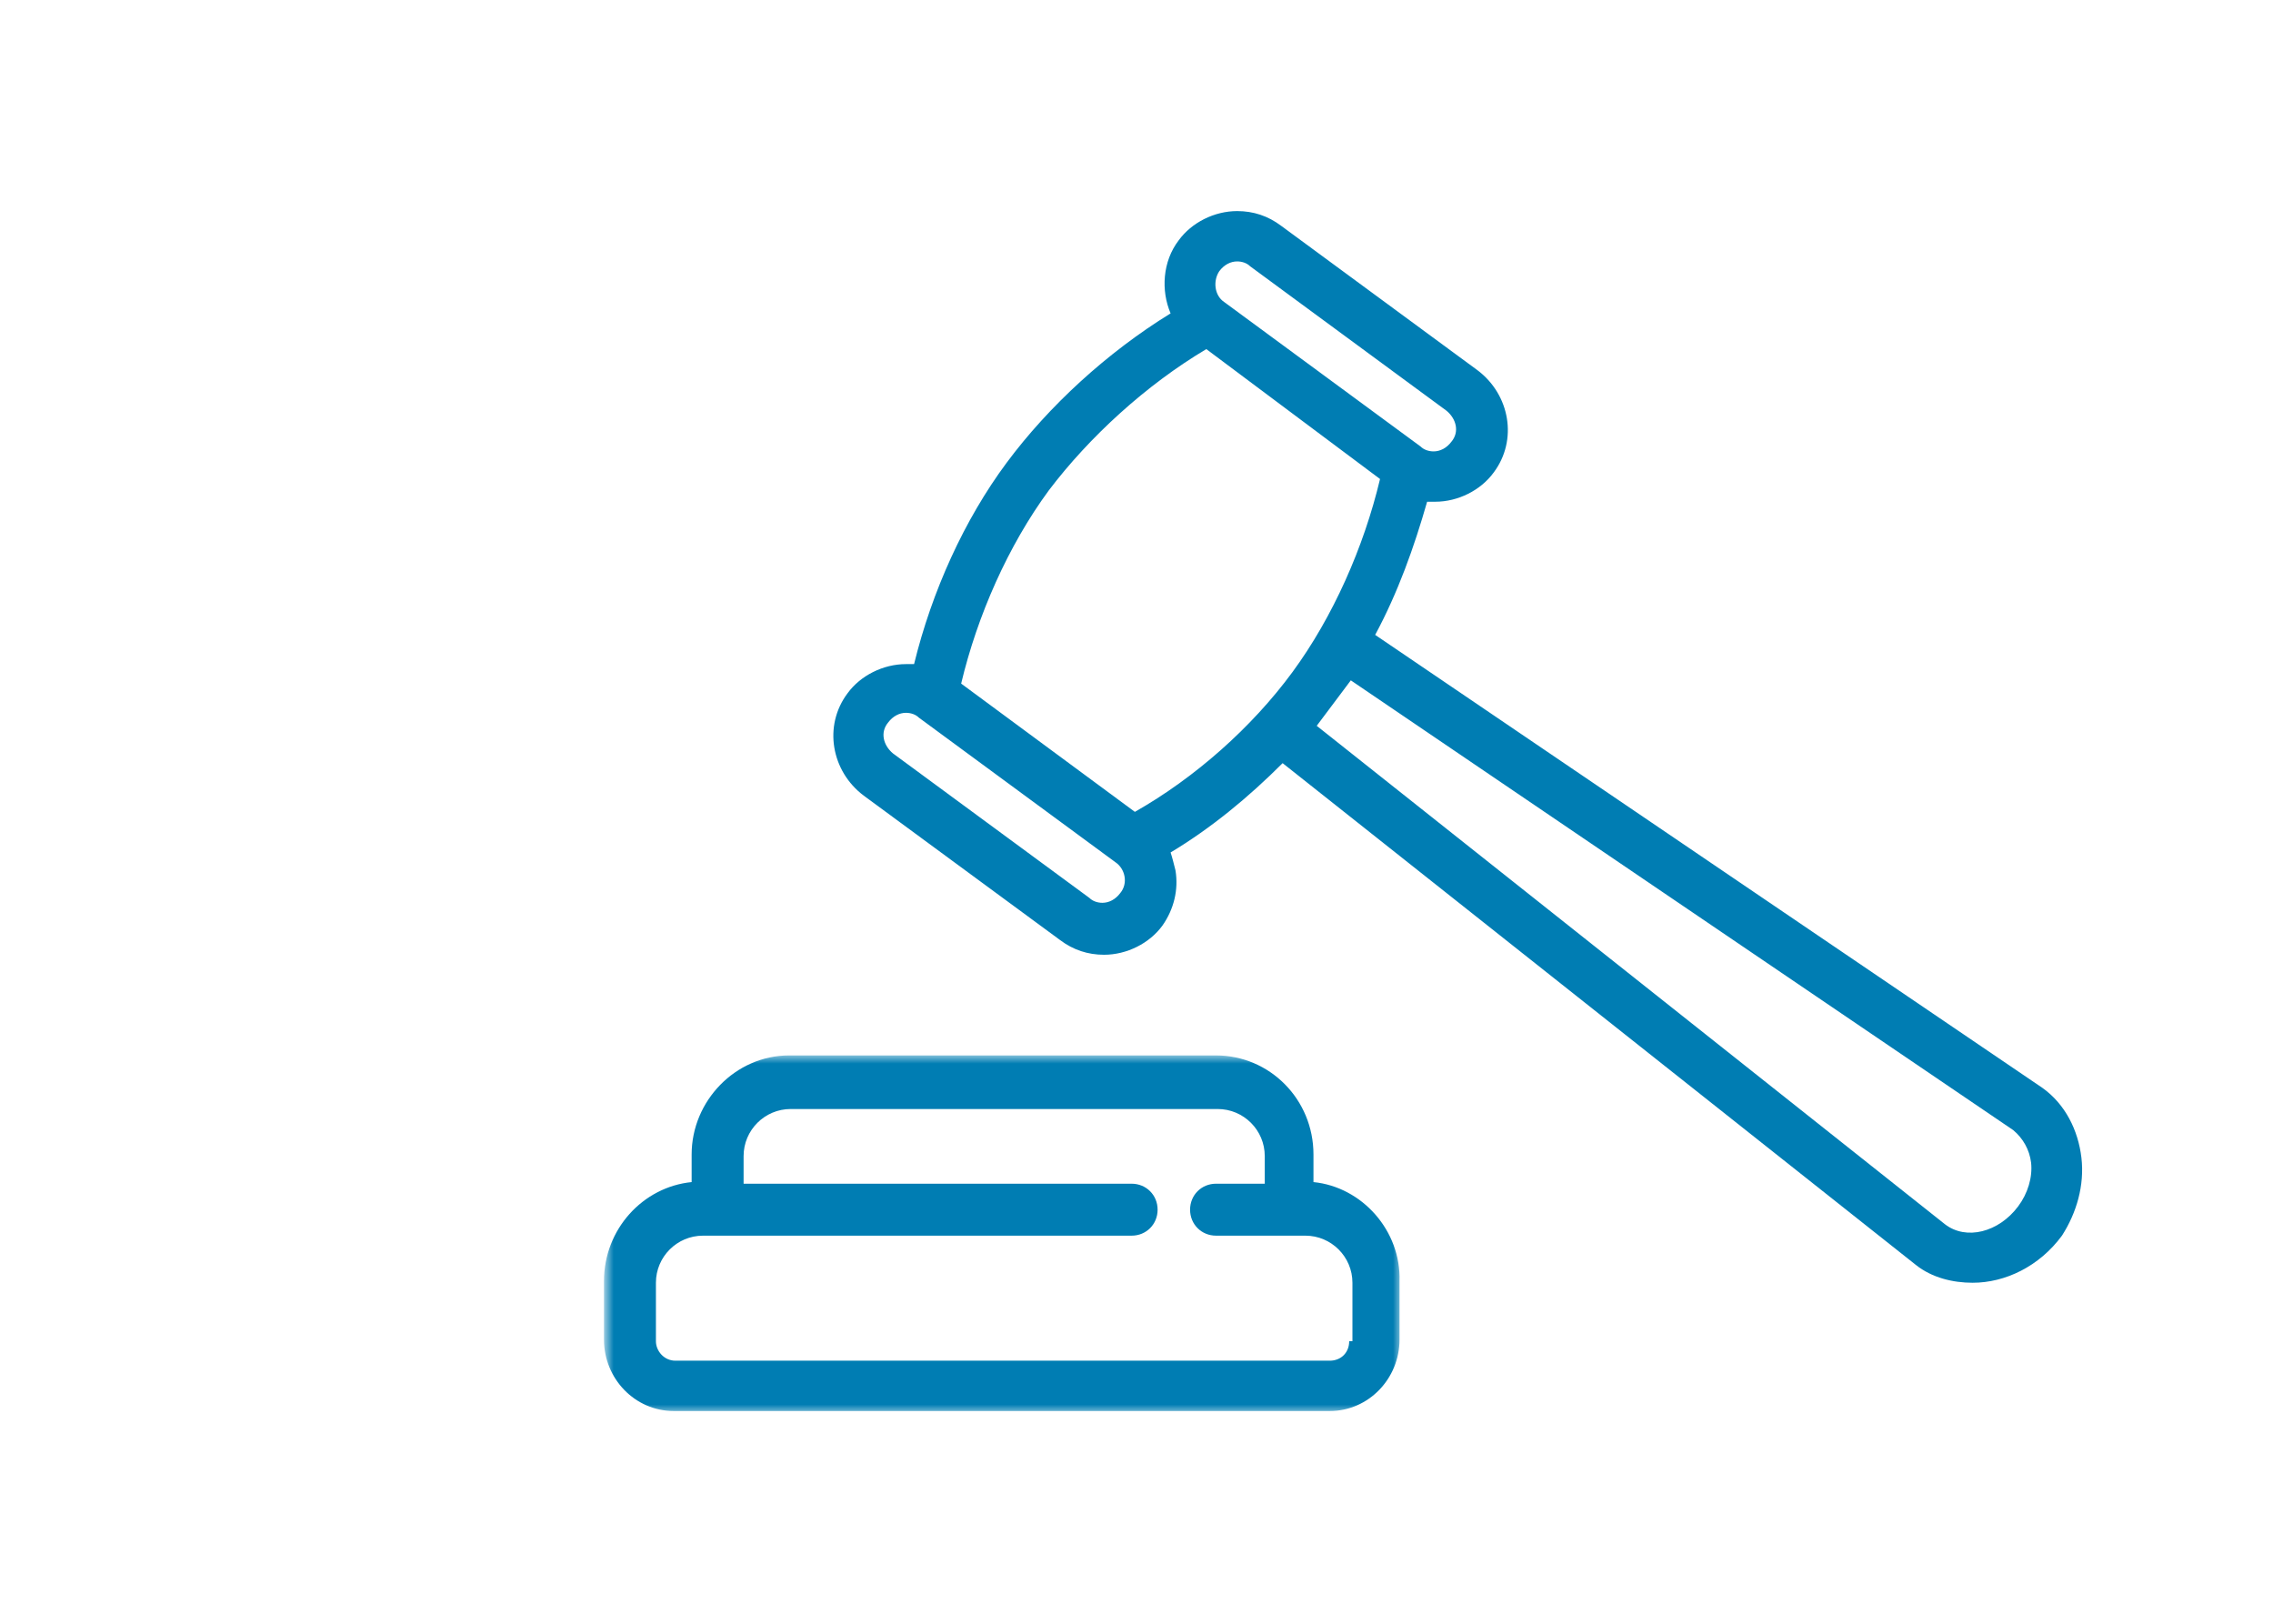
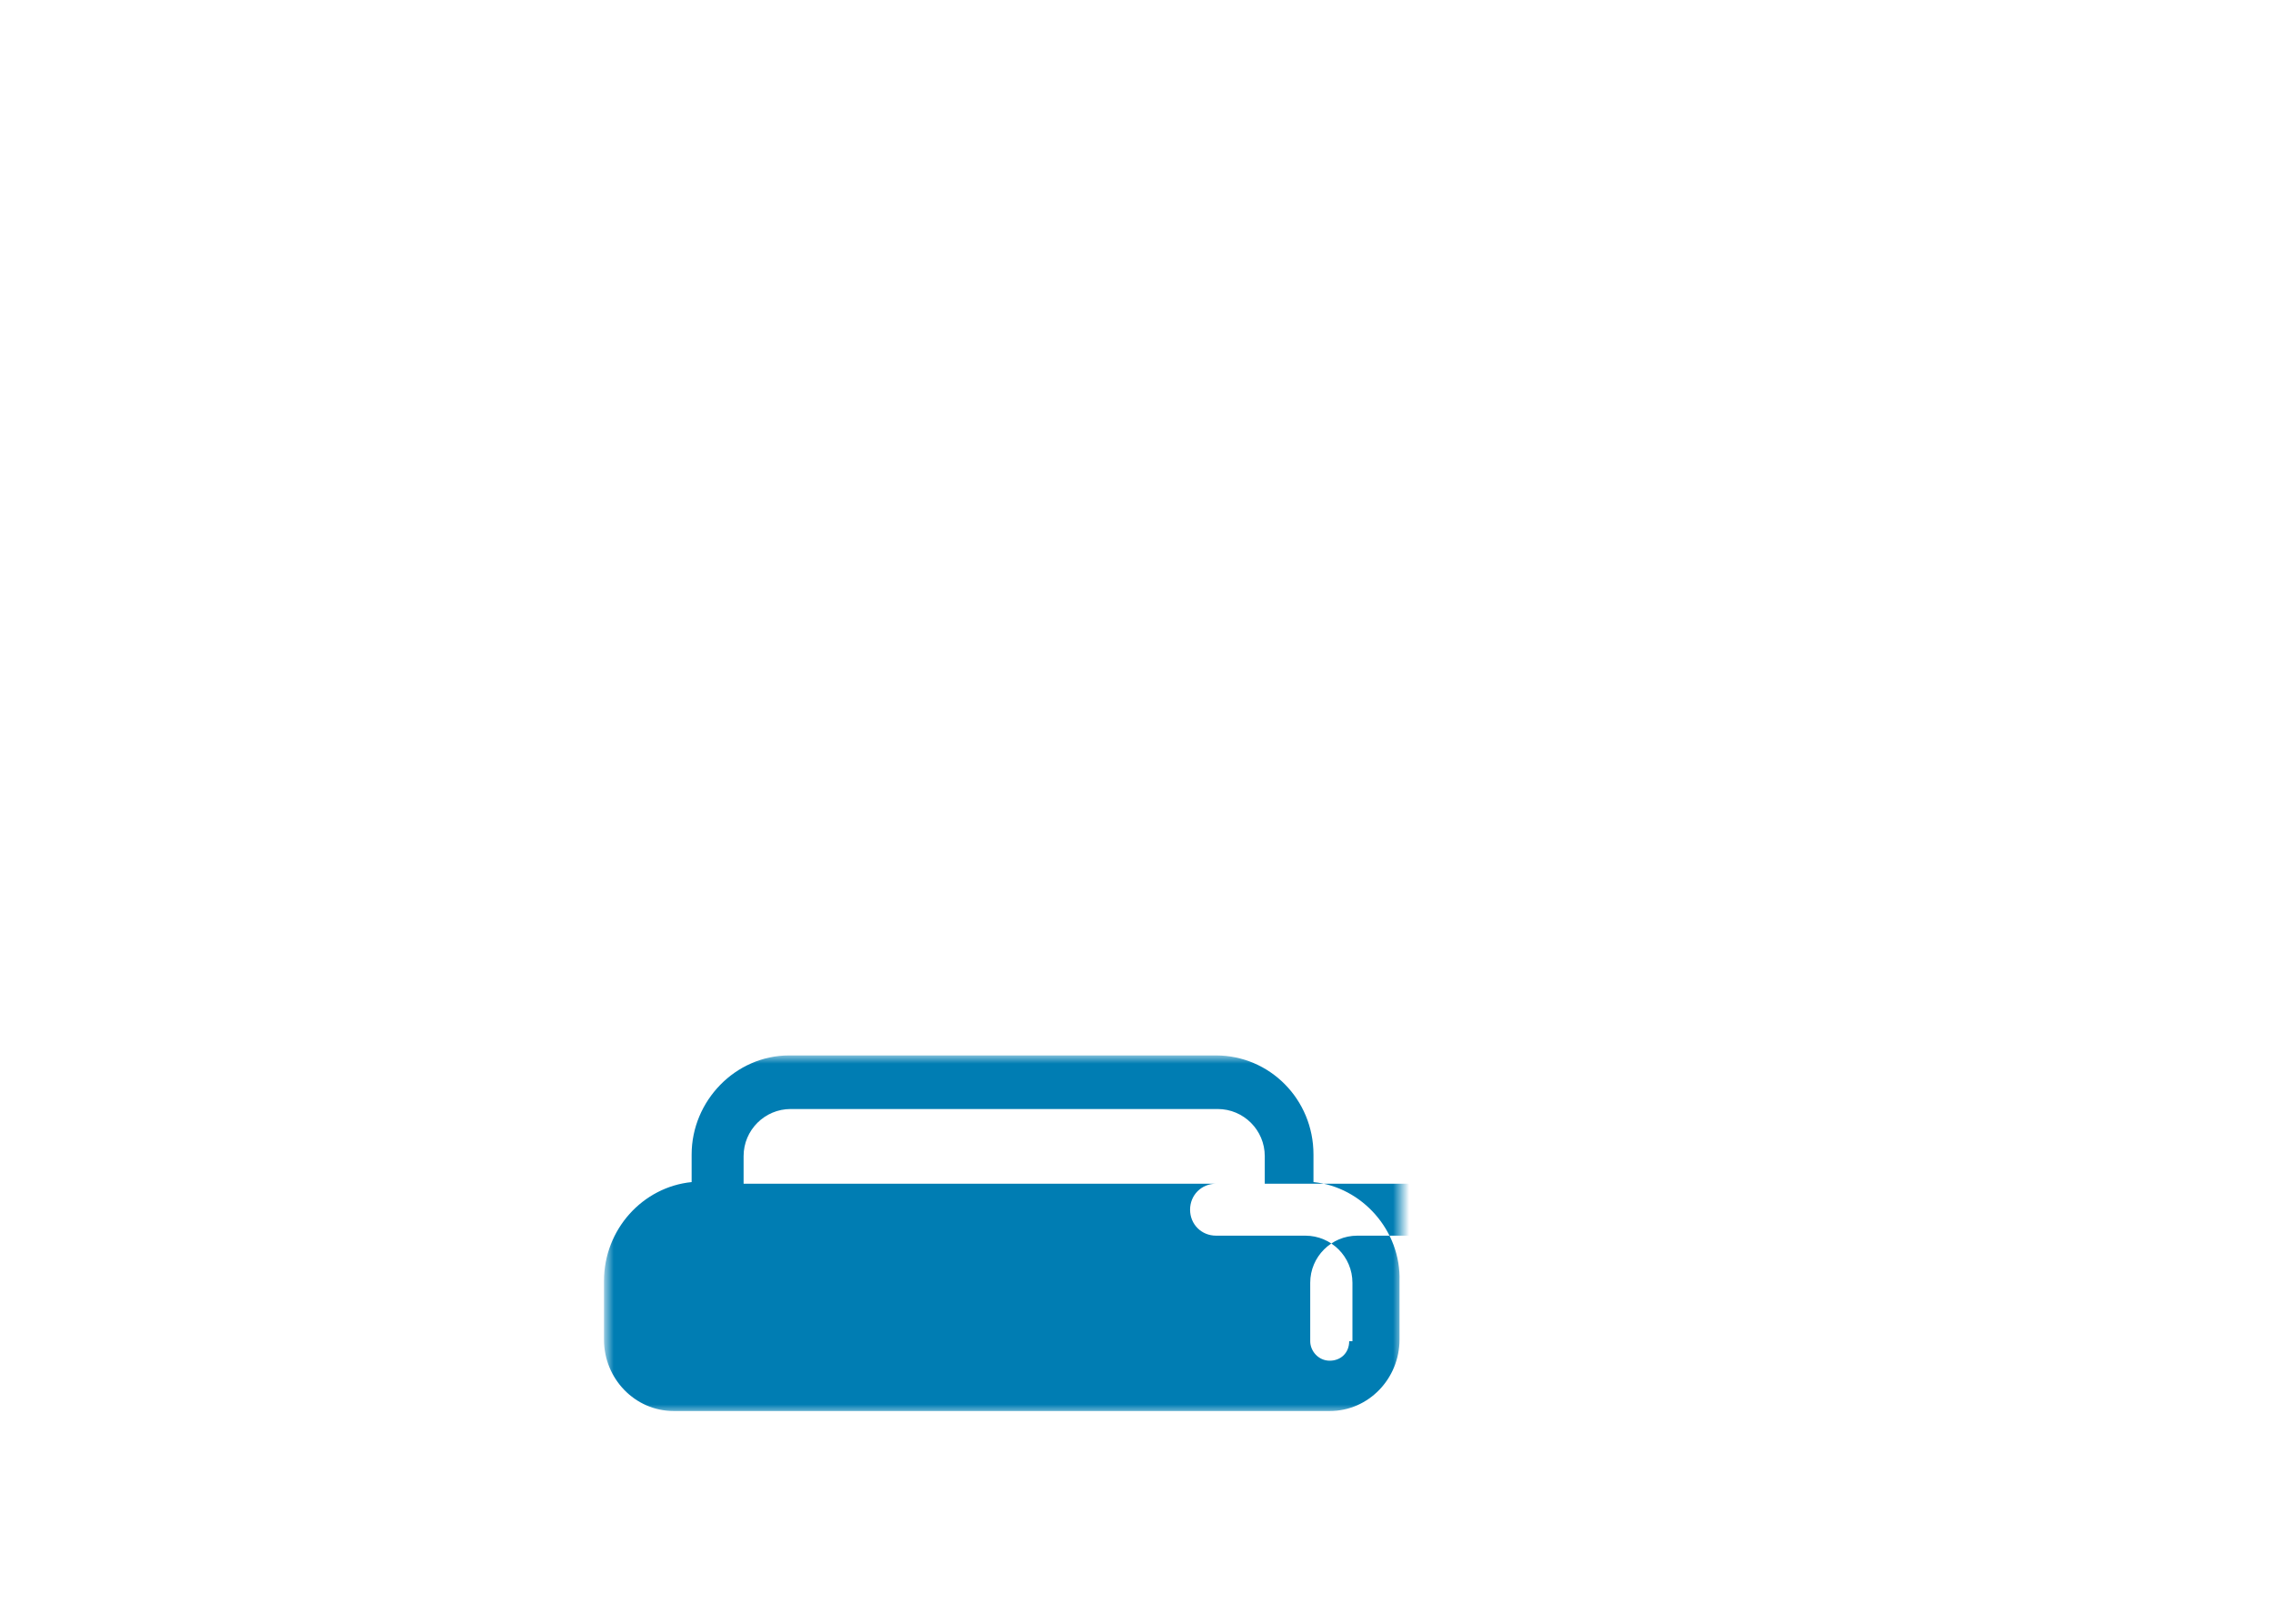
<svg xmlns="http://www.w3.org/2000/svg" version="1.1" id="Layer_1" x="0px" y="0px" viewBox="0 0 140 100" style="enable-background:new 0 0 140 100;" xml:space="preserve">
  <style type="text/css">
	.st0{filter:url(#Adobe_OpacityMaskFilter);}
	.st1{fill-rule:evenodd;clip-rule:evenodd;fill:#FFFFFF;}
	.st2{mask:url(#mask-2_00000073716380149634144620000002643925789147358858_);fill-rule:evenodd;clip-rule:evenodd;fill:#007DB3;}
	.st3{fill-rule:evenodd;clip-rule:evenodd;fill:#007DB3;}
	.st4{filter:url(#Adobe_OpacityMaskFilter_00000016785727370797289950000012492866550025081497_);}
	.st5{mask:url(#mask-2_00000019675834825941886090000008405219617954928317_);fill-rule:evenodd;clip-rule:evenodd;fill:#007DB3;}
	.st6{filter:url(#Adobe_OpacityMaskFilter_00000067939106973959539750000009625352822529393847_);}
	.st7{mask:url(#mask-2_00000103987649600608466580000014569098785421846675_);fill-rule:evenodd;clip-rule:evenodd;fill:#007DB3;}
	.st8{filter:url(#Adobe_OpacityMaskFilter_00000155129770034588361750000009321843010120331440_);}
	.st9{mask:url(#mask-2_00000155830450101786872200000013536051488519163520_);fill-rule:evenodd;clip-rule:evenodd;fill:#007DB3;}
	.st10{filter:url(#Adobe_OpacityMaskFilter_00000000925262154922701780000013054073905182789263_);}
	.st11{mask:url(#mask-2_00000032617313023886867310000015180935484013936818_);fill-rule:evenodd;clip-rule:evenodd;fill:#007DB3;}
	.st12{filter:url(#Adobe_OpacityMaskFilter_00000174579333486550266840000017851920235965055878_);}
	.st13{mask:url(#mask-4_00000062168878232263926780000014280618260535646114_);fill-rule:evenodd;clip-rule:evenodd;fill:#007DB3;}
	.st14{filter:url(#Adobe_OpacityMaskFilter_00000083801082638062800150000008641512913676650895_);}
	.st15{mask:url(#mask-2_00000101800664490238702210000001553284749392895935_);fill-rule:evenodd;clip-rule:evenodd;fill:#007DB3;}
	.st16{filter:url(#Adobe_OpacityMaskFilter_00000116940765737651541780000006362581108512146585_);}
	.st17{mask:url(#mask-2_00000096755433802557995360000002343402856353831567_);fill-rule:evenodd;clip-rule:evenodd;fill:#007DB3;}
	.st18{filter:url(#Adobe_OpacityMaskFilter_00000055674186081877540090000017433528028805504909_);}
	.st19{mask:url(#mask-2_00000078008716190856349660000012932107388737534610_);fill-rule:evenodd;clip-rule:evenodd;fill:#007DB3;}
	.st20{fill-rule:evenodd;clip-rule:evenodd;fill:#027DB3;}
	.st21{filter:url(#Adobe_OpacityMaskFilter_00000083805265343479434010000011129885502888597898_);}
	.st22{mask:url(#mask-2_00000014621714832064243620000006271988018741367460_);fill-rule:evenodd;clip-rule:evenodd;fill:#027DB3;}
	.st23{clip-path:url(#SVGID_00000152955830647251088240000011492146306467498159_);}
	.st24{fill:none;}
</style>
  <g>
    <g id="Credentialing_00000175303236103180824960000014449767703482983846_">
      <g id="Credentialing-Applications-New-Providers_00000039130982453658840040000009580911287522140342_" transform="translate(-122, -3005)">
        <g id="Group-6_00000150781941575601705240000018287478317312472196_" transform="translate(122, 3005)">
-           <path id="Fill-1_00000126315073891506987910000002992416121924371619_" class="st3" d="M124.3,74.3c-1.2,1.6-3.2,2.1-4.5,1.1      L81.1,44.7l2.1-2.8L124,69.6c0.6,0.5,1,1.2,1.1,2C125.2,72.5,124.9,73.5,124.3,74.3 M69.9,50l-10.7-7.9c1-4.2,2.9-8.5,5.4-11.9      c2.5-3.3,6-6.5,9.7-8.7L85,29.5c-1,4.2-2.9,8.5-5.4,11.9C77.1,44.8,73.6,47.9,69.9,50 M69,55c-0.3,0.4-0.7,0.6-1.1,0.6      c-0.3,0-0.6-0.1-0.8-0.3L55,46.4c-0.6-0.5-0.8-1.3-0.3-1.9c0.3-0.4,0.7-0.6,1.1-0.6c0.3,0,0.6,0.1,0.8,0.3l12.1,8.9      C69.3,53.5,69.5,54.4,69,55 M75.1,16.7c0.3-0.4,0.7-0.6,1.1-0.6c0.3,0,0.6,0.1,0.8,0.3l12.1,8.9c0.6,0.5,0.8,1.3,0.3,1.9      c-0.3,0.4-0.7,0.6-1.1,0.6c-0.3,0-0.6-0.1-0.8-0.3l-12.1-8.9C74.8,18.2,74.7,17.3,75.1,16.7 M128.2,71.3c-0.2-1.7-1-3.3-2.4-4.3      L84.7,39.1c1.4-2.6,2.4-5.4,3.2-8.2c0.2,0,0.3,0,0.5,0c1.4,0,2.8-0.7,3.6-1.8c1.5-2,1-4.8-1-6.3l-12.1-8.9      c-0.8-0.6-1.7-0.9-2.7-0.9c-1.4,0-2.8,0.7-3.6,1.8c-1,1.3-1.1,3.1-0.5,4.5c-3.9,2.4-7.5,5.7-10.1,9.2c-2.6,3.5-4.6,7.9-5.7,12.4      c-0.2,0-0.3,0-0.5,0c-1.4,0-2.8,0.7-3.6,1.8c-1.5,2-1,4.8,1,6.3l12.1,8.9c0.8,0.6,1.7,0.9,2.7,0.9c1.4,0,2.8-0.7,3.6-1.8      c0.7-1,1-2.2,0.8-3.4c-0.1-0.4-0.2-0.8-0.3-1.1c2.5-1.5,4.8-3.4,6.9-5.5l39,30.9c1,0.8,2.3,1.1,3.5,1.1c2,0,4.1-1,5.5-2.9      C127.9,74.7,128.4,73,128.2,71.3" />
          <g id="Group-5_00000111172615106893248280000000580168310854442894_" transform="translate(0, 52)">
            <defs>
              <filter id="Adobe_OpacityMaskFilter" filterUnits="userSpaceOnUse" x="37.3" y="13" width="49" height="22">
                <feColorMatrix type="matrix" values="1 0 0 0 0  0 1 0 0 0  0 0 1 0 0  0 0 0 1 0" />
              </filter>
            </defs>
            <mask maskUnits="userSpaceOnUse" x="37.3" y="13" width="49" height="22" id="mask-2_00000078008716190856349660000012932107388737534610_">
              <g class="st0">
                <polygon id="path-1_00000119079764820819039680000014739065036449257870_" class="st1" points="37.3,13 86.3,13 86.3,35          37.3,35        " />
              </g>
            </mask>
-             <path id="Fill-3_00000040537974446714261320000014968042315074122662_" class="st19" d="M83.1,30.6c0,0.7-0.5,1.2-1.2,1.2H41.6       c-0.7,0-1.2-0.6-1.2-1.2v-3.6c0-1.6,1.3-2.9,2.9-2.9h26.4c0.9,0,1.6-0.7,1.6-1.6c0-0.9-0.7-1.6-1.6-1.6H45.8v-1.7       c0-1.6,1.3-2.9,2.9-2.9h26.3c1.6,0,2.9,1.3,2.9,2.9v1.7h-3c-0.9,0-1.6,0.7-1.6,1.6c0,0.9,0.7,1.6,1.6,1.6h5.5       c1.6,0,2.9,1.3,2.9,2.9V30.6z M80.9,20.8v-1.7c0-3.4-2.7-6.1-6-6.1H48.6c-3.3,0-6,2.8-6,6.1v1.7c-3,0.3-5.4,2.9-5.4,6.1v3.6       c0,2.4,1.9,4.4,4.3,4.4h40.4c2.4,0,4.3-2,4.3-4.4v-3.6C86.3,23.8,83.9,21.1,80.9,20.8L80.9,20.8z" />
+             <path id="Fill-3_00000040537974446714261320000014968042315074122662_" class="st19" d="M83.1,30.6c0,0.7-0.5,1.2-1.2,1.2c-0.7,0-1.2-0.6-1.2-1.2v-3.6c0-1.6,1.3-2.9,2.9-2.9h26.4c0.9,0,1.6-0.7,1.6-1.6c0-0.9-0.7-1.6-1.6-1.6H45.8v-1.7       c0-1.6,1.3-2.9,2.9-2.9h26.3c1.6,0,2.9,1.3,2.9,2.9v1.7h-3c-0.9,0-1.6,0.7-1.6,1.6c0,0.9,0.7,1.6,1.6,1.6h5.5       c1.6,0,2.9,1.3,2.9,2.9V30.6z M80.9,20.8v-1.7c0-3.4-2.7-6.1-6-6.1H48.6c-3.3,0-6,2.8-6,6.1v1.7c-3,0.3-5.4,2.9-5.4,6.1v3.6       c0,2.4,1.9,4.4,4.3,4.4h40.4c2.4,0,4.3-2,4.3-4.4v-3.6C86.3,23.8,83.9,21.1,80.9,20.8L80.9,20.8z" />
          </g>
        </g>
      </g>
    </g>
  </g>
-   <rect class="st24" width="140" height="100" />
</svg>